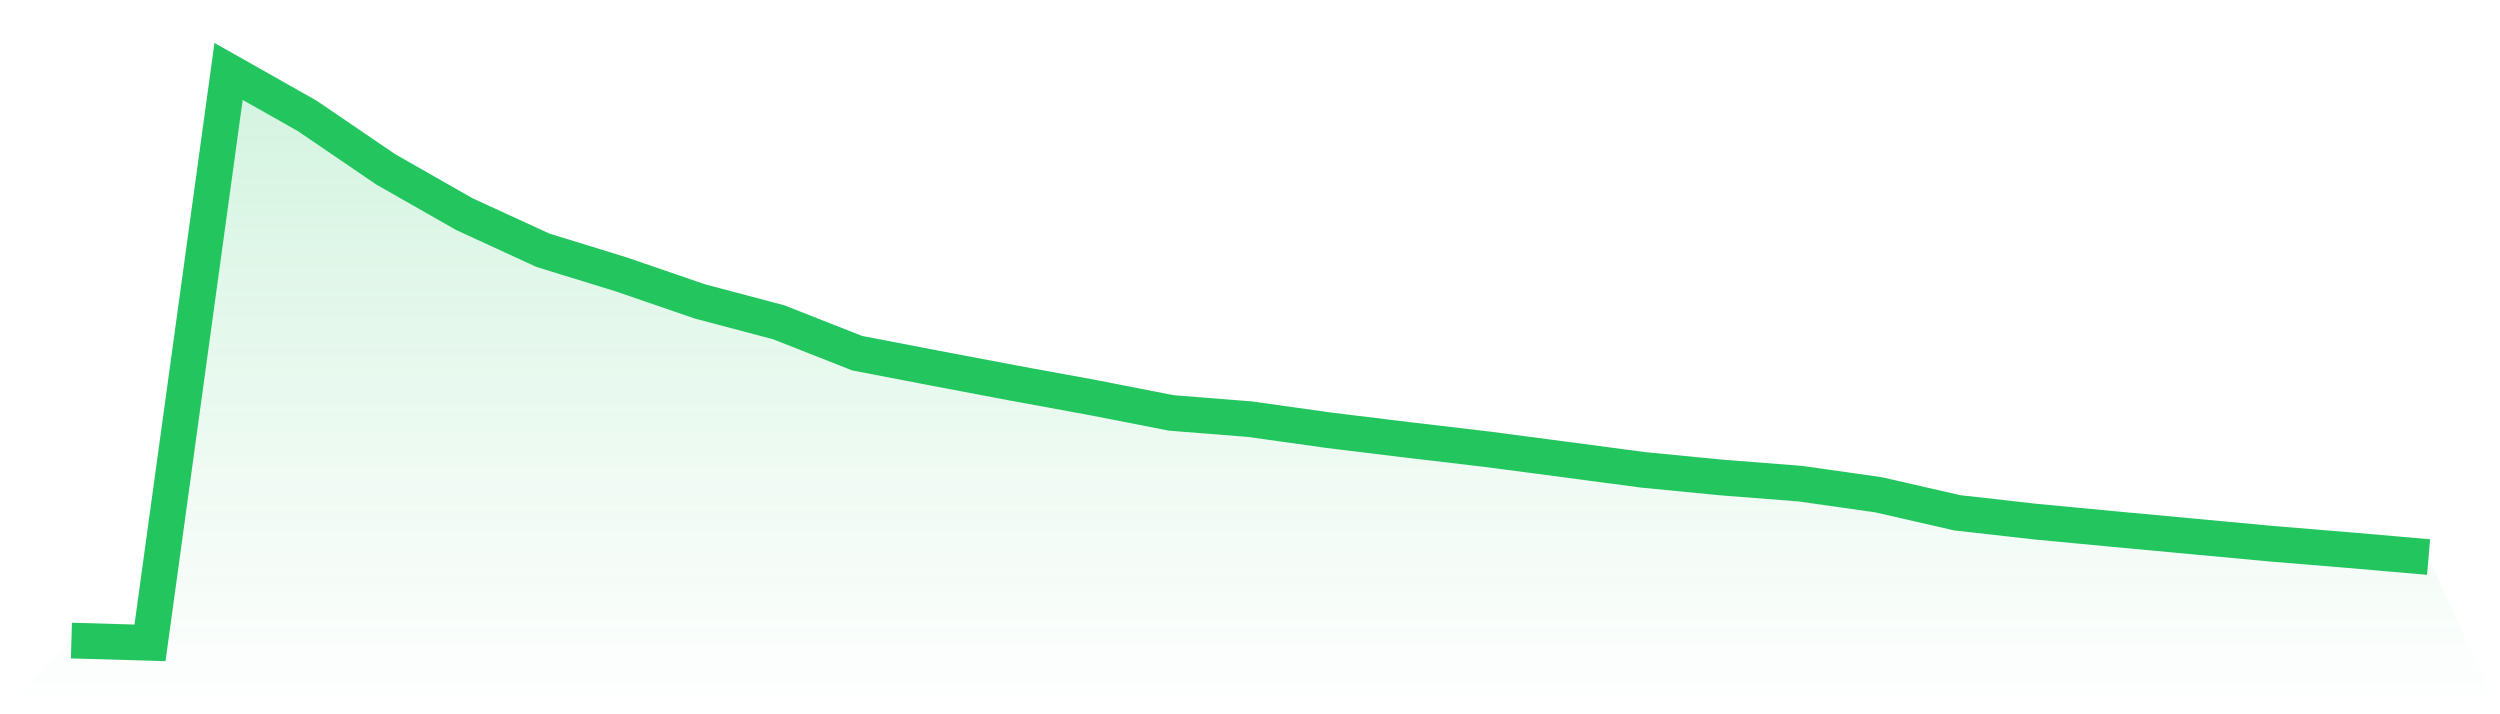
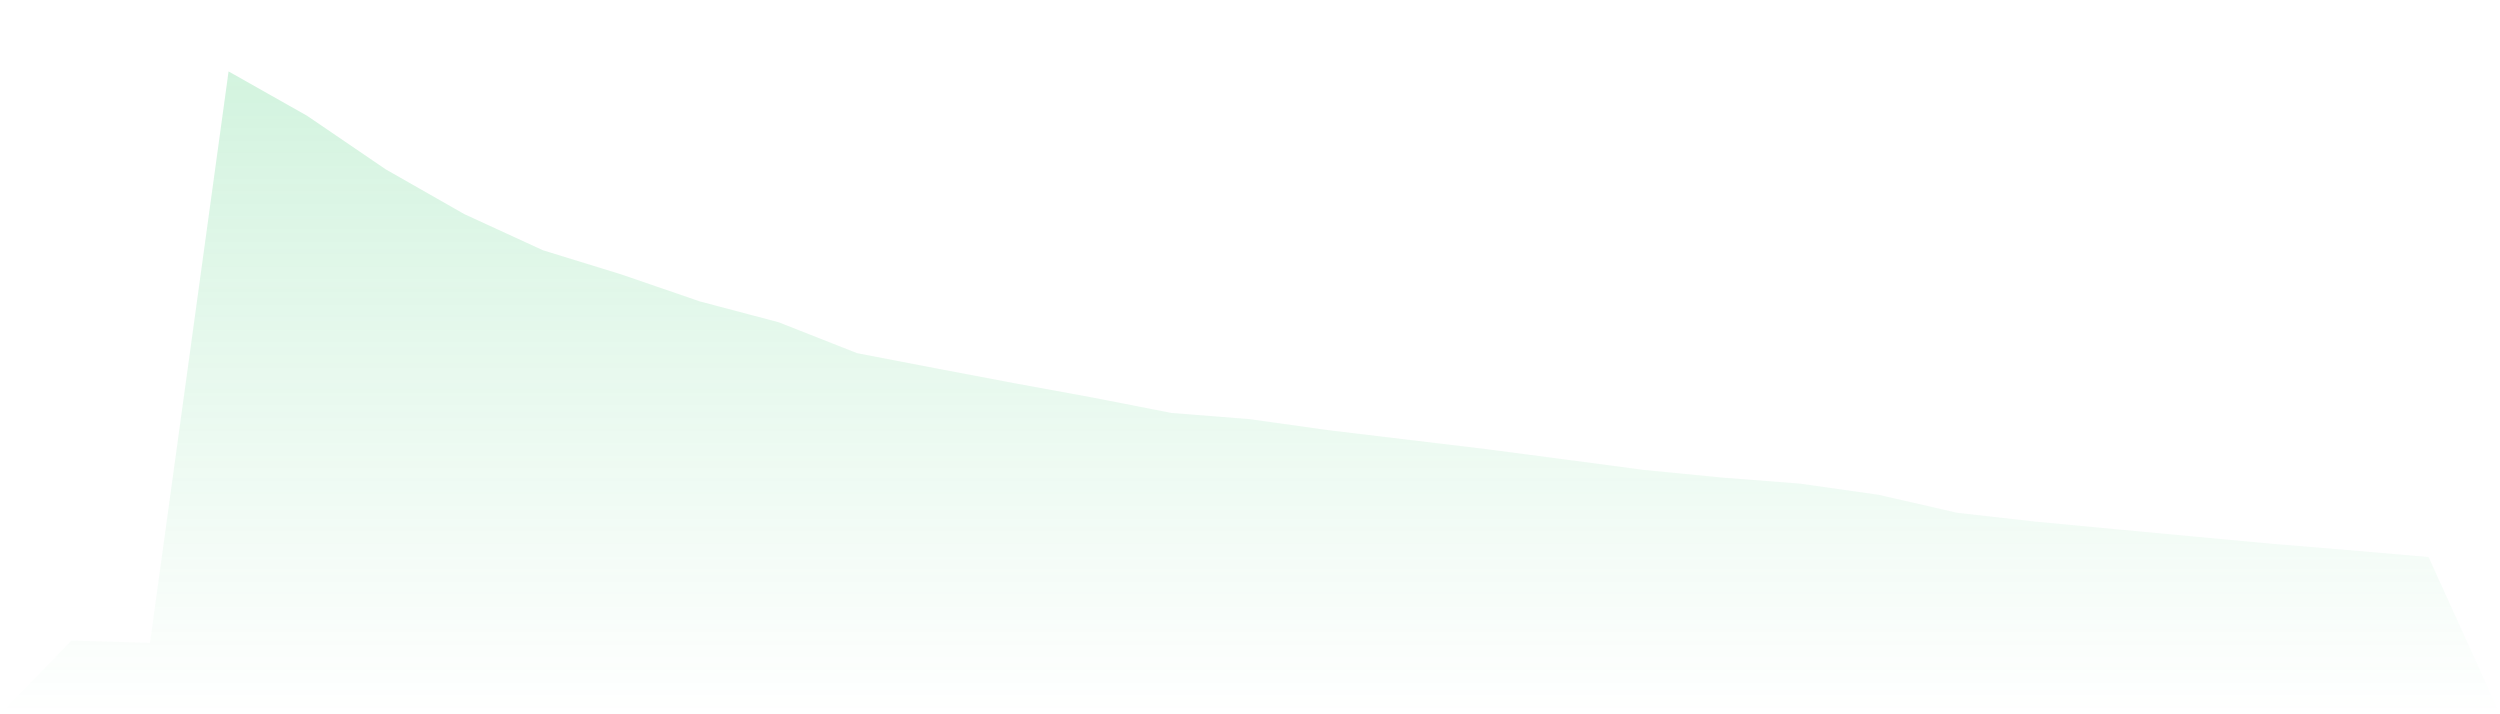
<svg xmlns="http://www.w3.org/2000/svg" viewBox="0 0 140 40">
  <defs>
    <linearGradient id="gradient" x1="0" x2="0" y1="0" y2="1">
      <stop offset="0%" stop-color="#22c55e" stop-opacity="0.2" />
      <stop offset="100%" stop-color="#22c55e" stop-opacity="0" />
    </linearGradient>
  </defs>
-   <path d="M4,35.872 L4,35.872 L8.4,36 L12.8,4 L17.2,6.486 L21.6,9.483 L26,11.99 L30.4,14.013 L34.8,15.37 L39.2,16.882 L43.6,18.045 L48,19.778 L52.4,20.625 L56.8,21.458 L61.2,22.265 L65.6,23.125 L70,23.474 L74.4,24.092 L78.8,24.63 L83.2,25.147 L87.6,25.725 L92,26.31 L96.4,26.74 L100.8,27.083 L105.2,27.708 L109.6,28.716 L114,29.213 L118.4,29.63 L122.8,30.039 L127.2,30.449 L131.6,30.812 L136,31.195 L140,40 L0,40 z" fill="url(#gradient)" />
-   <path d="M4,35.872 L4,35.872 L8.4,36 L12.8,4 L17.2,6.486 L21.6,9.483 L26,11.99 L30.4,14.013 L34.8,15.37 L39.2,16.882 L43.6,18.045 L48,19.778 L52.4,20.625 L56.8,21.458 L61.2,22.265 L65.6,23.125 L70,23.474 L74.4,24.092 L78.8,24.63 L83.2,25.147 L87.6,25.725 L92,26.31 L96.4,26.74 L100.8,27.083 L105.2,27.708 L109.6,28.716 L114,29.213 L118.4,29.63 L122.8,30.039 L127.2,30.449 L131.6,30.812 L136,31.195" fill="none" stroke="#22c55e" stroke-width="2" />
+   <path d="M4,35.872 L4,35.872 L8.4,36 L12.8,4 L17.2,6.486 L21.6,9.483 L26,11.99 L30.4,14.013 L34.8,15.37 L39.2,16.882 L43.6,18.045 L48,19.778 L52.4,20.625 L56.8,21.458 L61.2,22.265 L65.6,23.125 L70,23.474 L74.4,24.092 L83.2,25.147 L87.6,25.725 L92,26.31 L96.4,26.74 L100.8,27.083 L105.2,27.708 L109.6,28.716 L114,29.213 L118.4,29.63 L122.8,30.039 L127.2,30.449 L131.6,30.812 L136,31.195 L140,40 L0,40 z" fill="url(#gradient)" />
</svg>